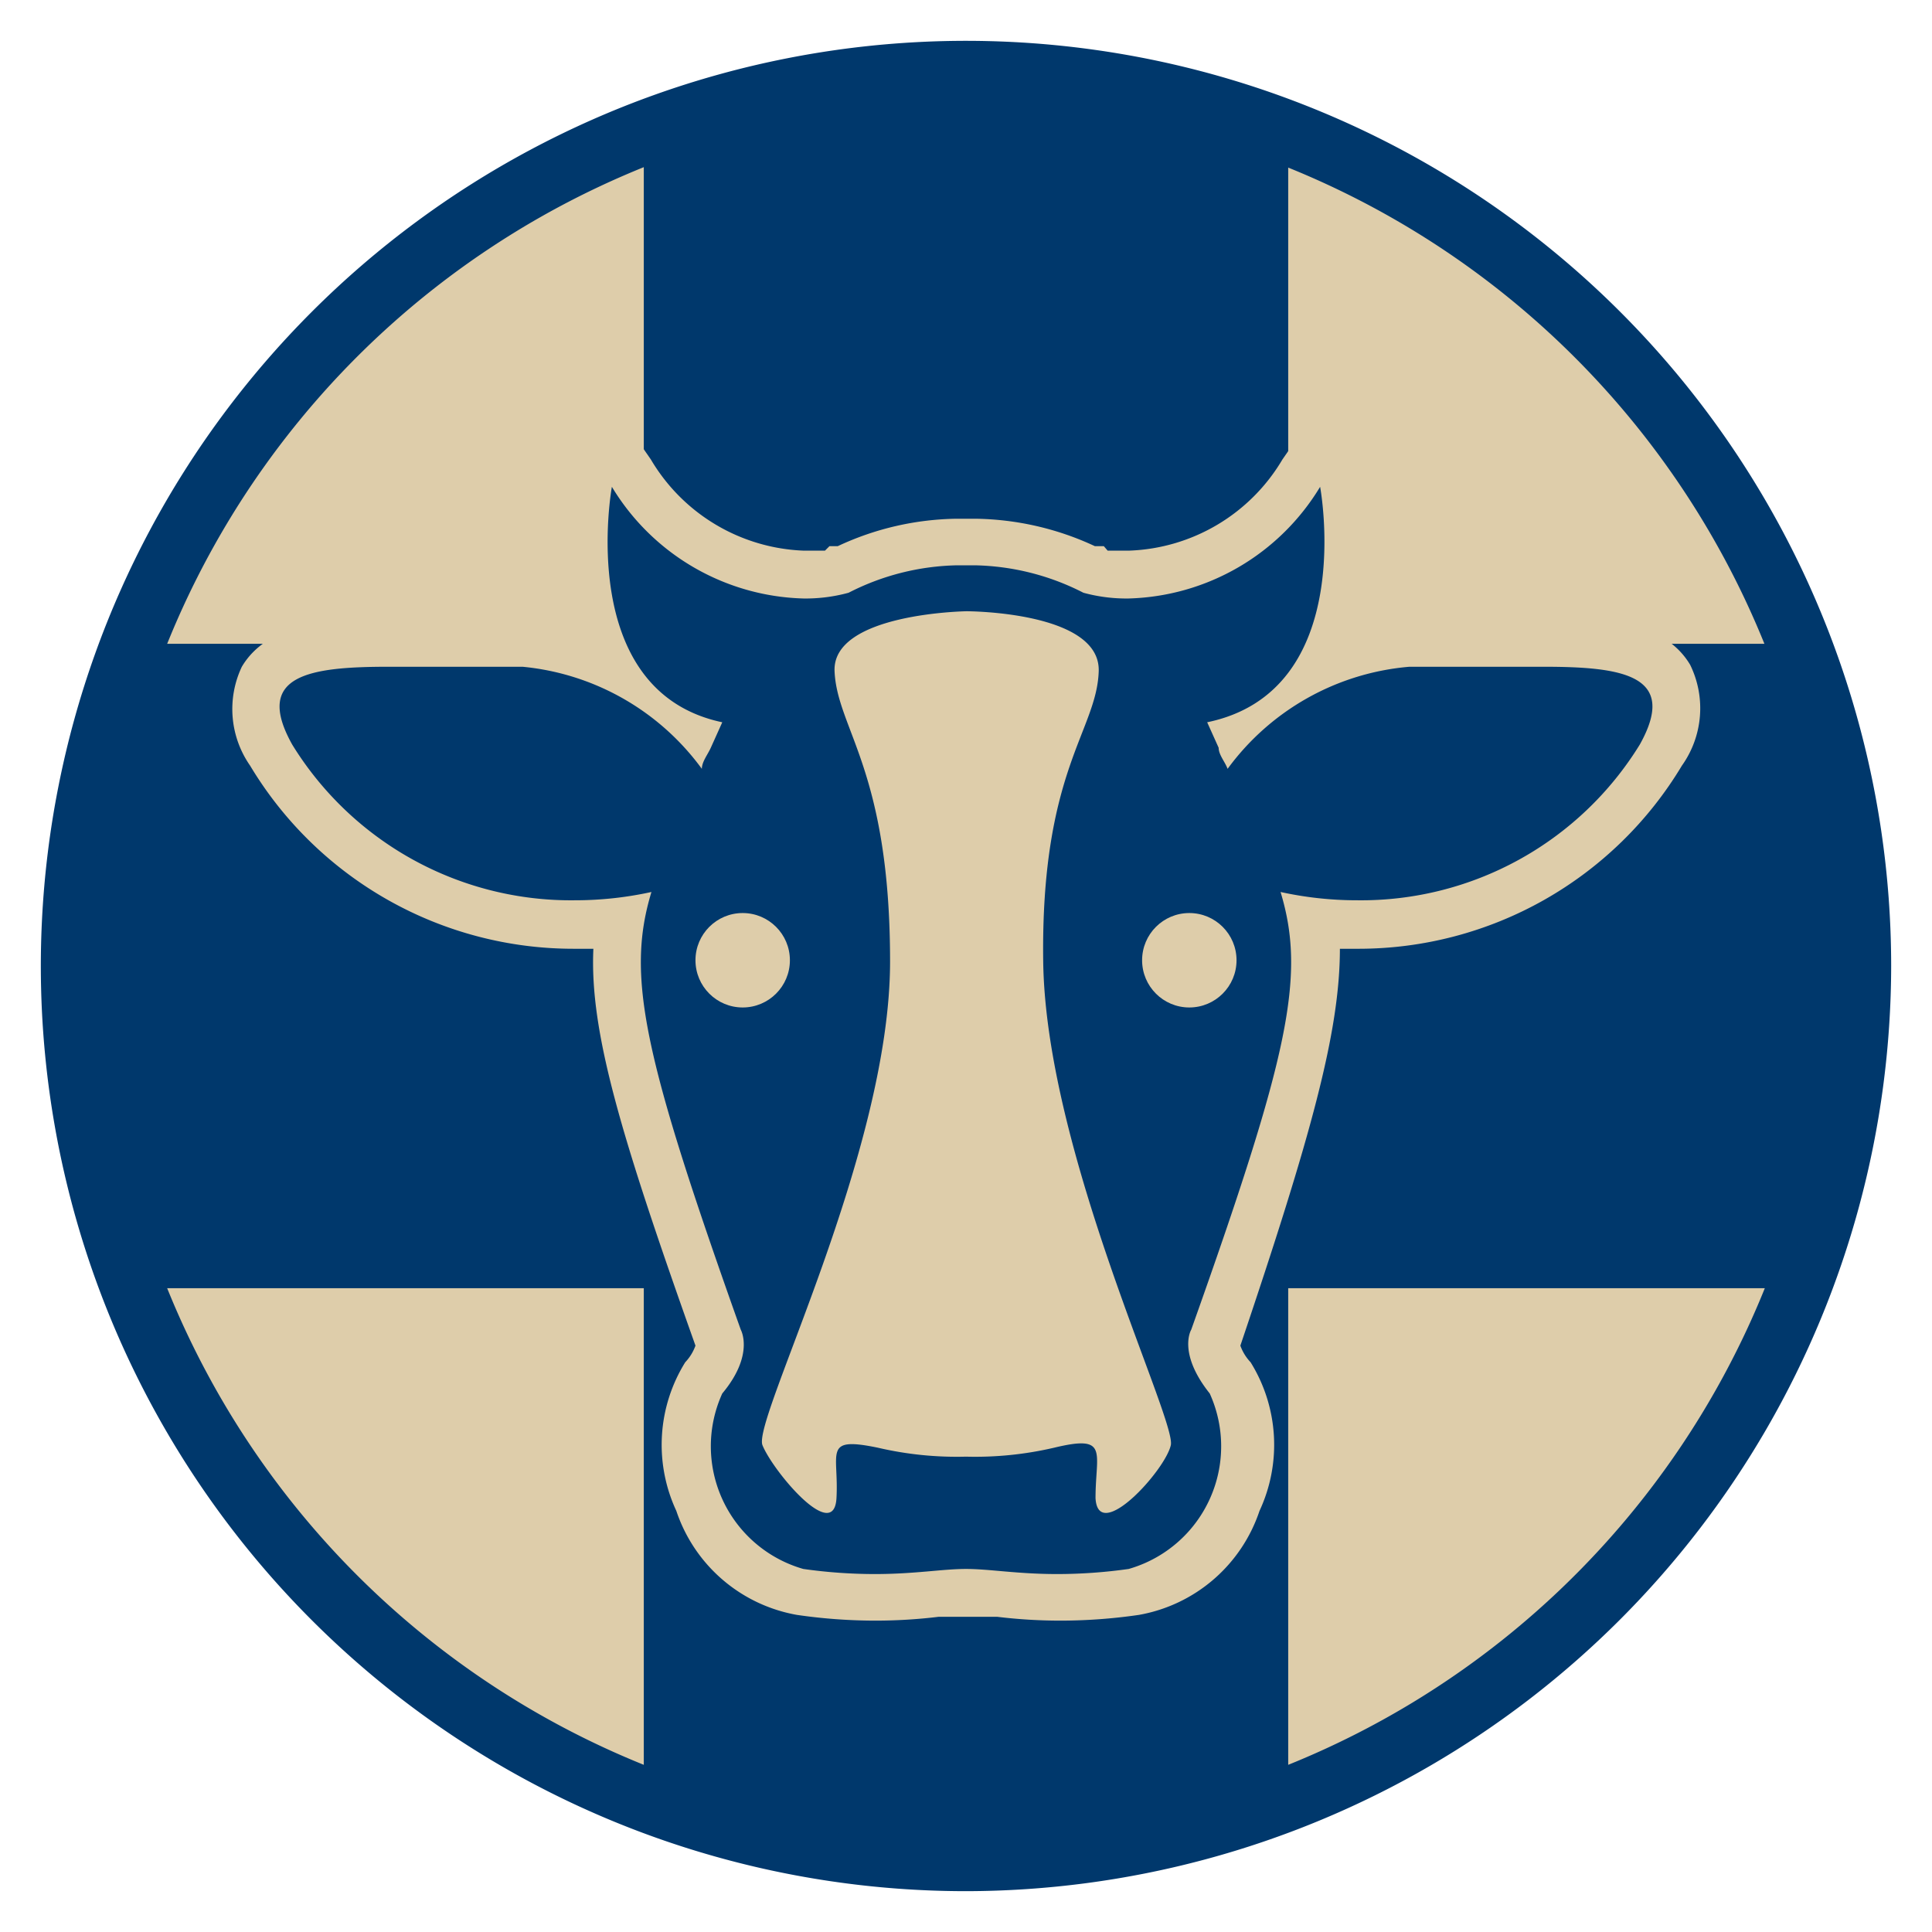
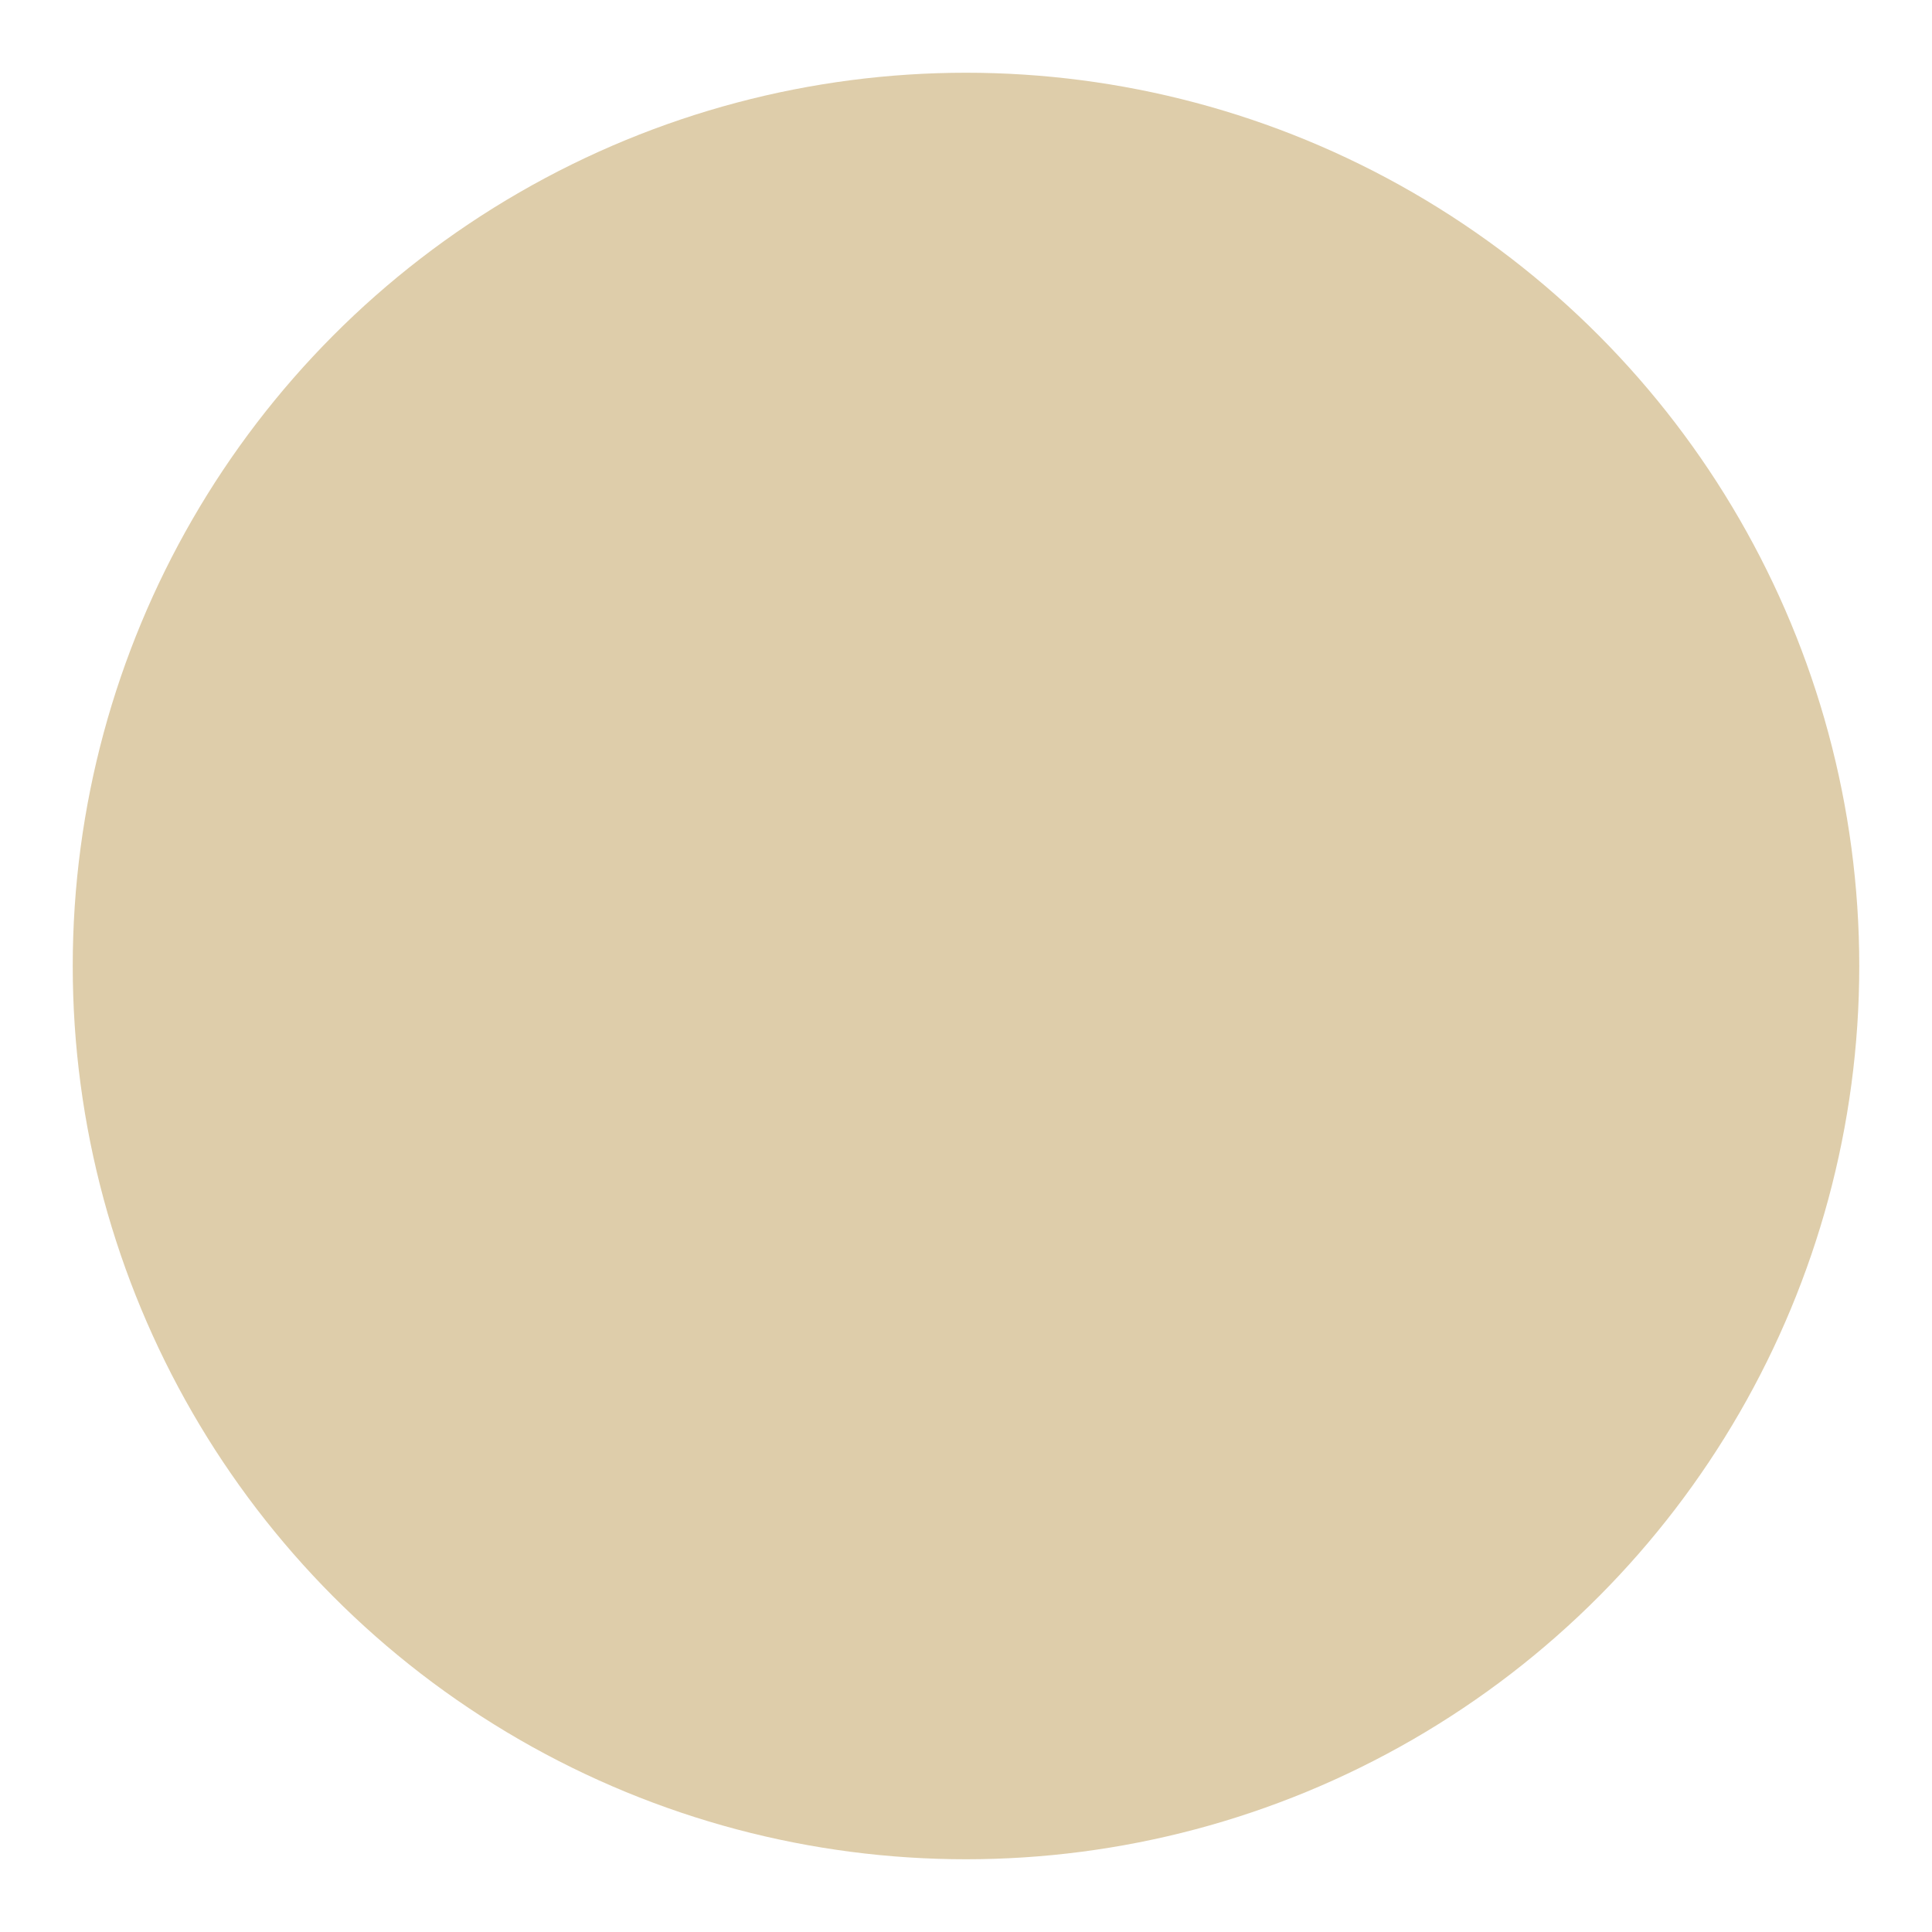
<svg xmlns="http://www.w3.org/2000/svg" viewBox="0 0 30.28 30.28">
  <defs>
    <style>.cls-1{fill:none;}.cls-2{fill:#decdaa;}.cls-3{fill:#00386c;}.cls-4{clip-path:url(#clip-path);}</style>
    <clipPath id="clip-path">
      <circle class="cls-1" cx="15.14" cy="15.14" r="13.74" />
    </clipPath>
  </defs>
  <title>CASNR-BS-Animal_Science_Pre-Vet</title>
  <g id="Layer_2" data-name="Layer 2">
    <g id="Layer_1-2" data-name="Layer 1">
      <circle class="cls-2" cx="15.14" cy="15.14" r="14" />
-       <path class="cls-3" d="M15.14,29.64a14.5,14.5,0,1,1,14.5-14.5A14.52,14.52,0,0,1,15.14,29.64Zm0-28a13.5,13.5,0,1,0,13.5,13.5A13.52,13.52,0,0,0,15.14,1.64Z" />
      <g class="cls-4">
-         <polygon class="cls-3" points="20.19 10.09 20.19 0 10.09 0 10.09 10.09 0 10.09 0 20.19 10.09 20.19 10.09 30.28 20.19 30.28 20.19 20.19 30.28 20.19 30.28 10.09 20.19 10.09" />
-       </g>
-       <path class="cls-3" d="M16.57,25c-.37,0-.67,0-.94-.05l-.49,0-.49,0c-.27,0-.57.05-.94.05a9.59,9.59,0,0,1-1.17-.08A2.06,2.06,0,0,1,11,23.55a2.13,2.13,0,0,1,.08-2c.31-.37.25-.56.25-.56-1.39-3.87-1.76-5.33-1.56-6.56-.24,0-.48,0-.71,0a5.53,5.53,0,0,1-4.76-2.64,1.26,1.26,0,0,1-.13-1.21c.31-.52,1.11-.57,2-.57l1.22,0,.71,0h.17a3.2,3.2,0,0,1,1.36.31,4.68,4.68,0,0,1-.33-2.82l.16-.86.52.72A3.26,3.26,0,0,0,12.58,9,2,2,0,0,0,13.1,9l0,0h.07A4.17,4.17,0,0,1,15,8.48h.28a4.13,4.13,0,0,1,1.78.43h.07l.05,0A2,2,0,0,0,17.7,9a3.26,3.26,0,0,0,2.68-1.59l.52-.72.16.86a4.68,4.68,0,0,1-.33,2.82,3.19,3.19,0,0,1,1.35-.31h.18l.71,0,1.22,0c.86,0,1.66.05,2,.57A1.26,1.26,0,0,1,26,11.86a5.53,5.53,0,0,1-4.76,2.64c-.23,0-.47,0-.71,0,.2,1.23-.17,2.69-1.54,6.51,0,.05-.08.24.23.61a2.13,2.13,0,0,1,.08,2,2.06,2.06,0,0,1-1.59,1.39A9.59,9.59,0,0,1,16.57,25Z" />
+         </g>
      <path class="cls-2" d="M20.69,7.63s.6,3.2-1.77,3.69l.18.4c0,.11.1.22.14.33a3.94,3.94,0,0,1,2.85-1.6h.15c.24,0,.49,0,.73,0h1.22c1.24,0,2.12.13,1.51,1.22a5.13,5.13,0,0,1-4.43,2.44,5.58,5.58,0,0,1-1.2-.13c.4,1.32.13,2.56-1.4,6.86,0,0-.22.36.29,1a2,2,0,0,1-1.27,2.75,8,8,0,0,1-1.12.08c-.63,0-1.06-.08-1.43-.08s-.8.08-1.43.08a8,8,0,0,1-1.12-.08,2,2,0,0,1-1.27-2.75c.51-.61.29-1,.29-1-1.53-4.3-1.8-5.54-1.4-6.86a5.58,5.58,0,0,1-1.2.13,5.13,5.13,0,0,1-4.43-2.44c-.61-1.09.27-1.22,1.51-1.22H7.31c.24,0,.49,0,.73,0h.15A3.94,3.94,0,0,1,11,12.05c0-.11.09-.22.14-.33l.18-.4C9,10.83,9.59,7.63,9.59,7.63a3.62,3.62,0,0,0,3,1.75,2.55,2.55,0,0,0,.71-.09h0A3.88,3.88,0,0,1,15,8.86h.28a3.88,3.88,0,0,1,1.7.43h0a2.55,2.55,0,0,0,.71.09,3.62,3.62,0,0,0,3-1.75M9.18,5.76,8.85,7.5a5.57,5.57,0,0,0,.07,2.28,3.4,3.4,0,0,0-.73-.08H8c-.23,0-.46,0-.69,0H6.09c-.94,0-1.89.06-2.3.75A1.55,1.55,0,0,0,3.92,12,5.91,5.91,0,0,0,9,14.87H9.3c-.06,1.3.43,2.93,1.6,6.22a.74.74,0,0,1-.16.26,2.45,2.45,0,0,0-.14,2.33,2.44,2.44,0,0,0,1.89,1.63,8.56,8.56,0,0,0,1.22.09,8.22,8.22,0,0,0,1-.06l.46,0,.46,0a8.22,8.22,0,0,0,1,.06,8.56,8.56,0,0,0,1.22-.09,2.44,2.44,0,0,0,1.89-1.63,2.45,2.45,0,0,0-.14-2.33.74.74,0,0,1-.16-.26C20.55,17.8,21,16.17,21,14.87h.29A5.91,5.91,0,0,0,26.36,12a1.55,1.55,0,0,0,.13-1.58c-.41-.69-1.36-.75-2.3-.75H23c-.23,0-.46,0-.69,0h-.19a3.4,3.4,0,0,0-.73.08,5.57,5.57,0,0,0,.07-2.28L21.1,5.76l-1,1.44A2.91,2.91,0,0,1,17.7,8.63l-.34,0-.06-.07h-.14a4.56,4.56,0,0,0-1.88-.43H15a4.52,4.52,0,0,0-1.87.43H13l-.07.07-.34,0A2.91,2.91,0,0,1,10.2,7.2l-1-1.44Z" />
-       <path class="cls-2" d="M17.17,23.48c0-.72.22-1-.65-.79a5.45,5.45,0,0,1-1.38.14,5.45,5.45,0,0,1-1.38-.14c-.87-.18-.61.07-.65.79s-1-.43-1.16-.83,2-4.58,2-7.58-.83-3.64-.87-4.55,2.07-.94,2.07-.94,2.1,0,2.07.94-.91,1.56-.87,4.55,2.09,7.18,2,7.58S17.21,24.2,17.17,23.48Z" />
-       <circle class="cls-2" cx="18.64" cy="15.05" r="0.74" />
      <circle class="cls-2" cx="11.64" cy="15.05" r="0.74" />
    </g>
  </g>
</svg>